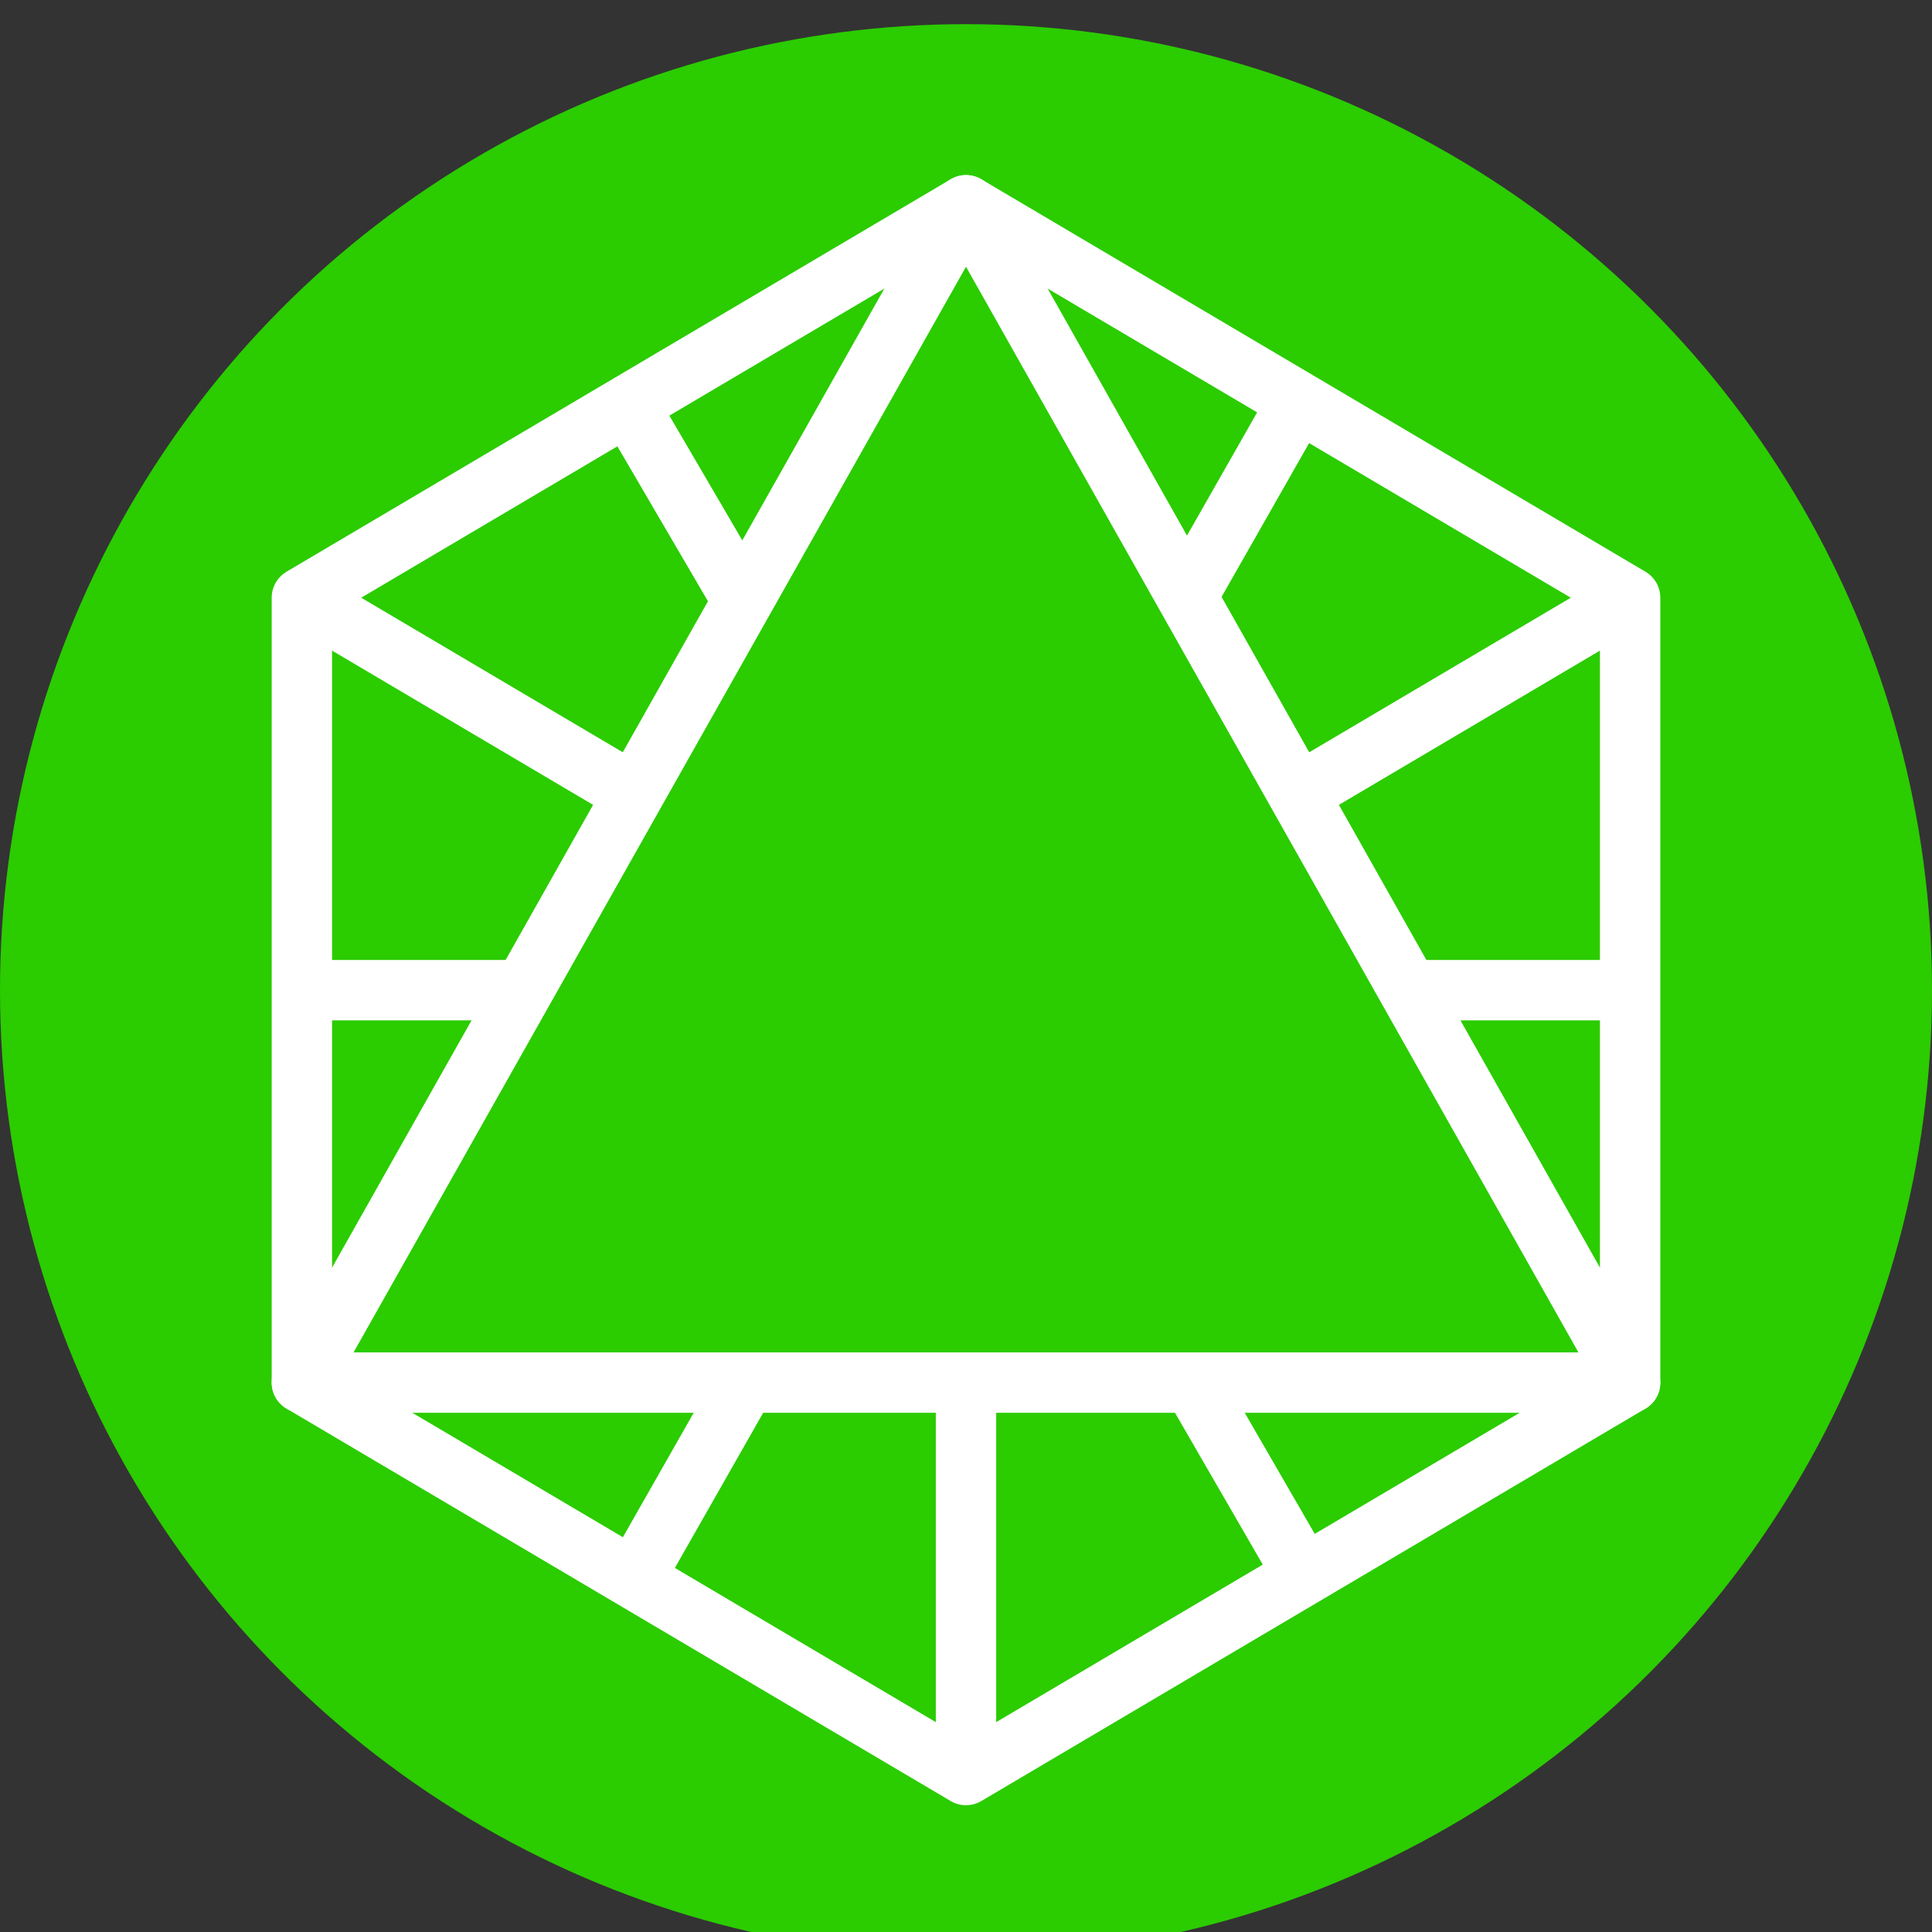
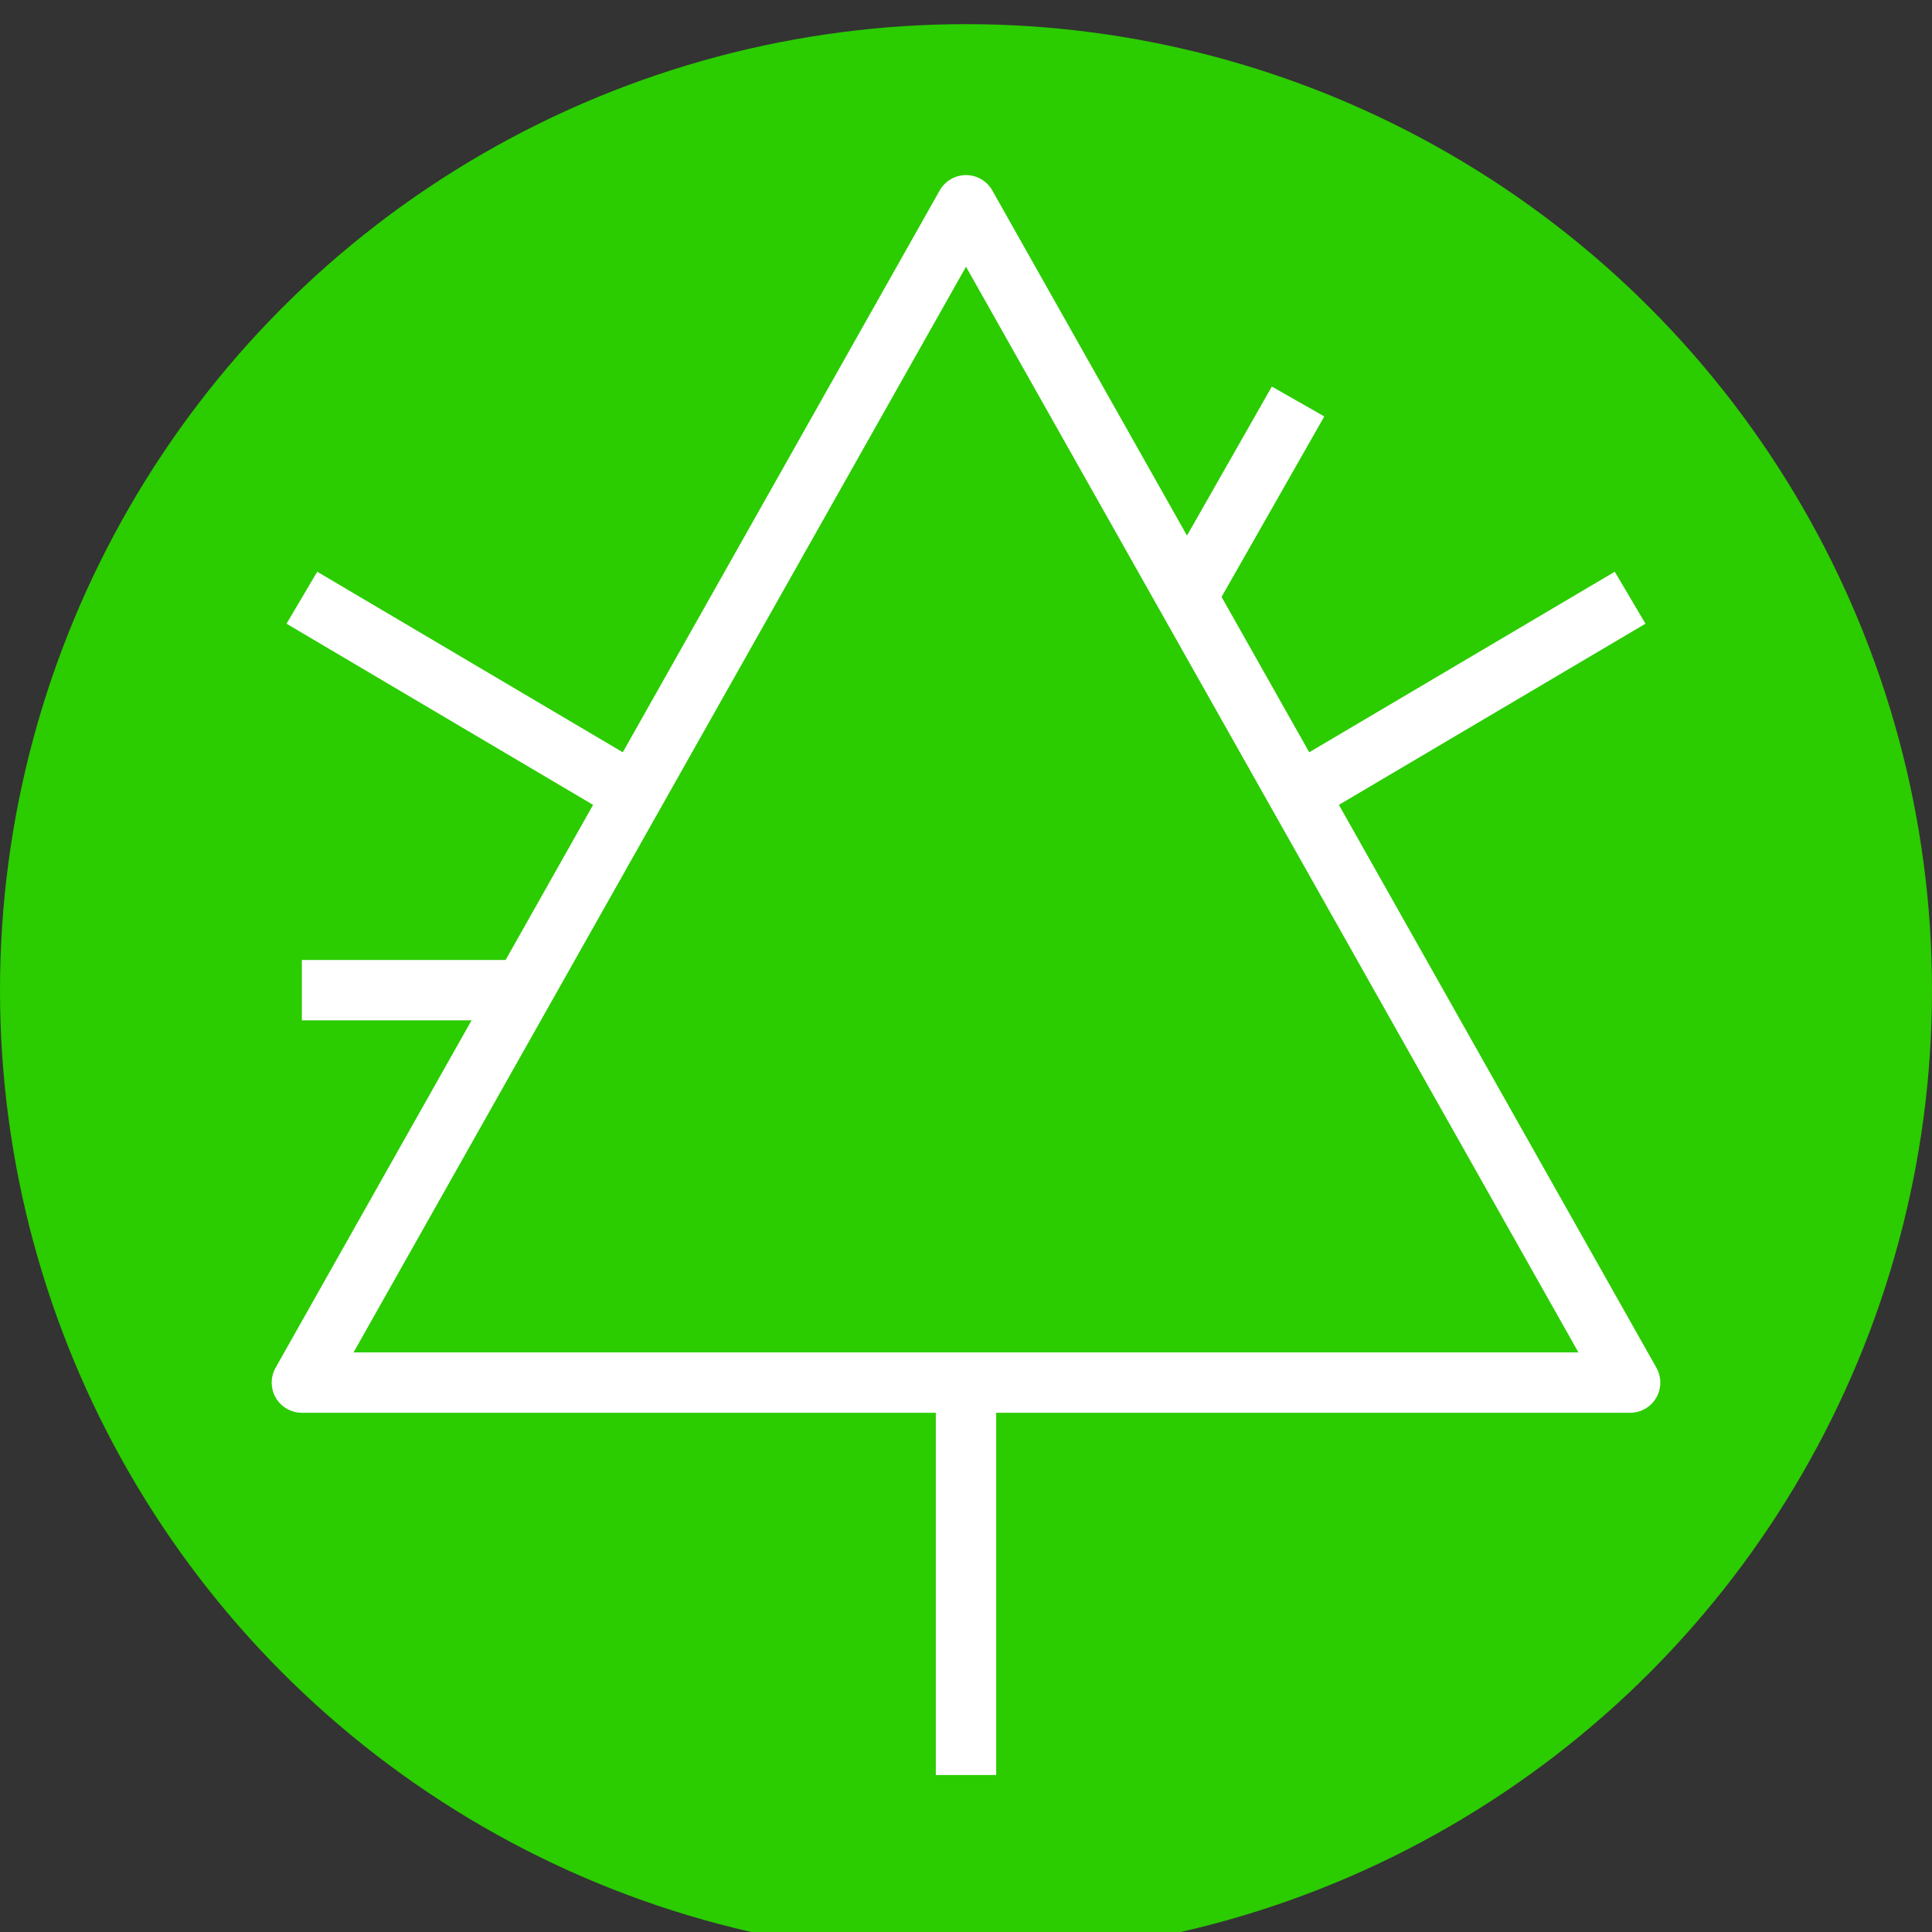
<svg xmlns="http://www.w3.org/2000/svg" version="1.1" id="Layer_1" x="0px" y="0px" width="64px" height="64px" viewBox="0 0 64 64" style="enable-background:new 0 0 64 64;" xml:space="preserve">
  <rect x="0" y="0" width="64" height="64" fill="#333333" stroke="none" />
  <style type="text/css">
	.st0{fill:#2BCC00;}
	.st1{fill:none;stroke:#FFFFFF;stroke-width:2;stroke-linejoin:round;stroke-miterlimit:10;}
</style>
  <circle class="st0" cx="32" cy="32.8" r="32" />
  <polygon class="st1" points="32,6.8 10,45.8 54,45.8 " />
-   <polygon class="st1" points="32,6.8 10,19.8 10,45.8 32,58.8 54,45.8 54,19.8 " />
  <g>
    <g>
-       <line class="st1" x1="20.8" y1="13.4" x2="24.6" y2="19.9" />
-       <line class="st1" x1="21" y1="52.3" x2="24.7" y2="45.8" />
-       <line class="st1" x1="54" y1="32.8" x2="46.7" y2="32.8" />
-     </g>
+       </g>
    <g>
      <line class="st1" x1="17.3" y1="32.8" x2="10" y2="32.8" />
      <line class="st1" x1="39.3" y1="19.8" x2="43" y2="13.3" />
-       <line class="st1" x1="39.5" y1="45.8" x2="43.2" y2="52.2" />
    </g>
  </g>
  <g>
    <line class="st1" x1="10" y1="19.8" x2="21" y2="26.3" />
    <line class="st1" x1="54" y1="19.8" x2="43" y2="26.3" />
    <line class="st1" x1="32" y1="58.8" x2="32" y2="45.8" />
  </g>
</svg>